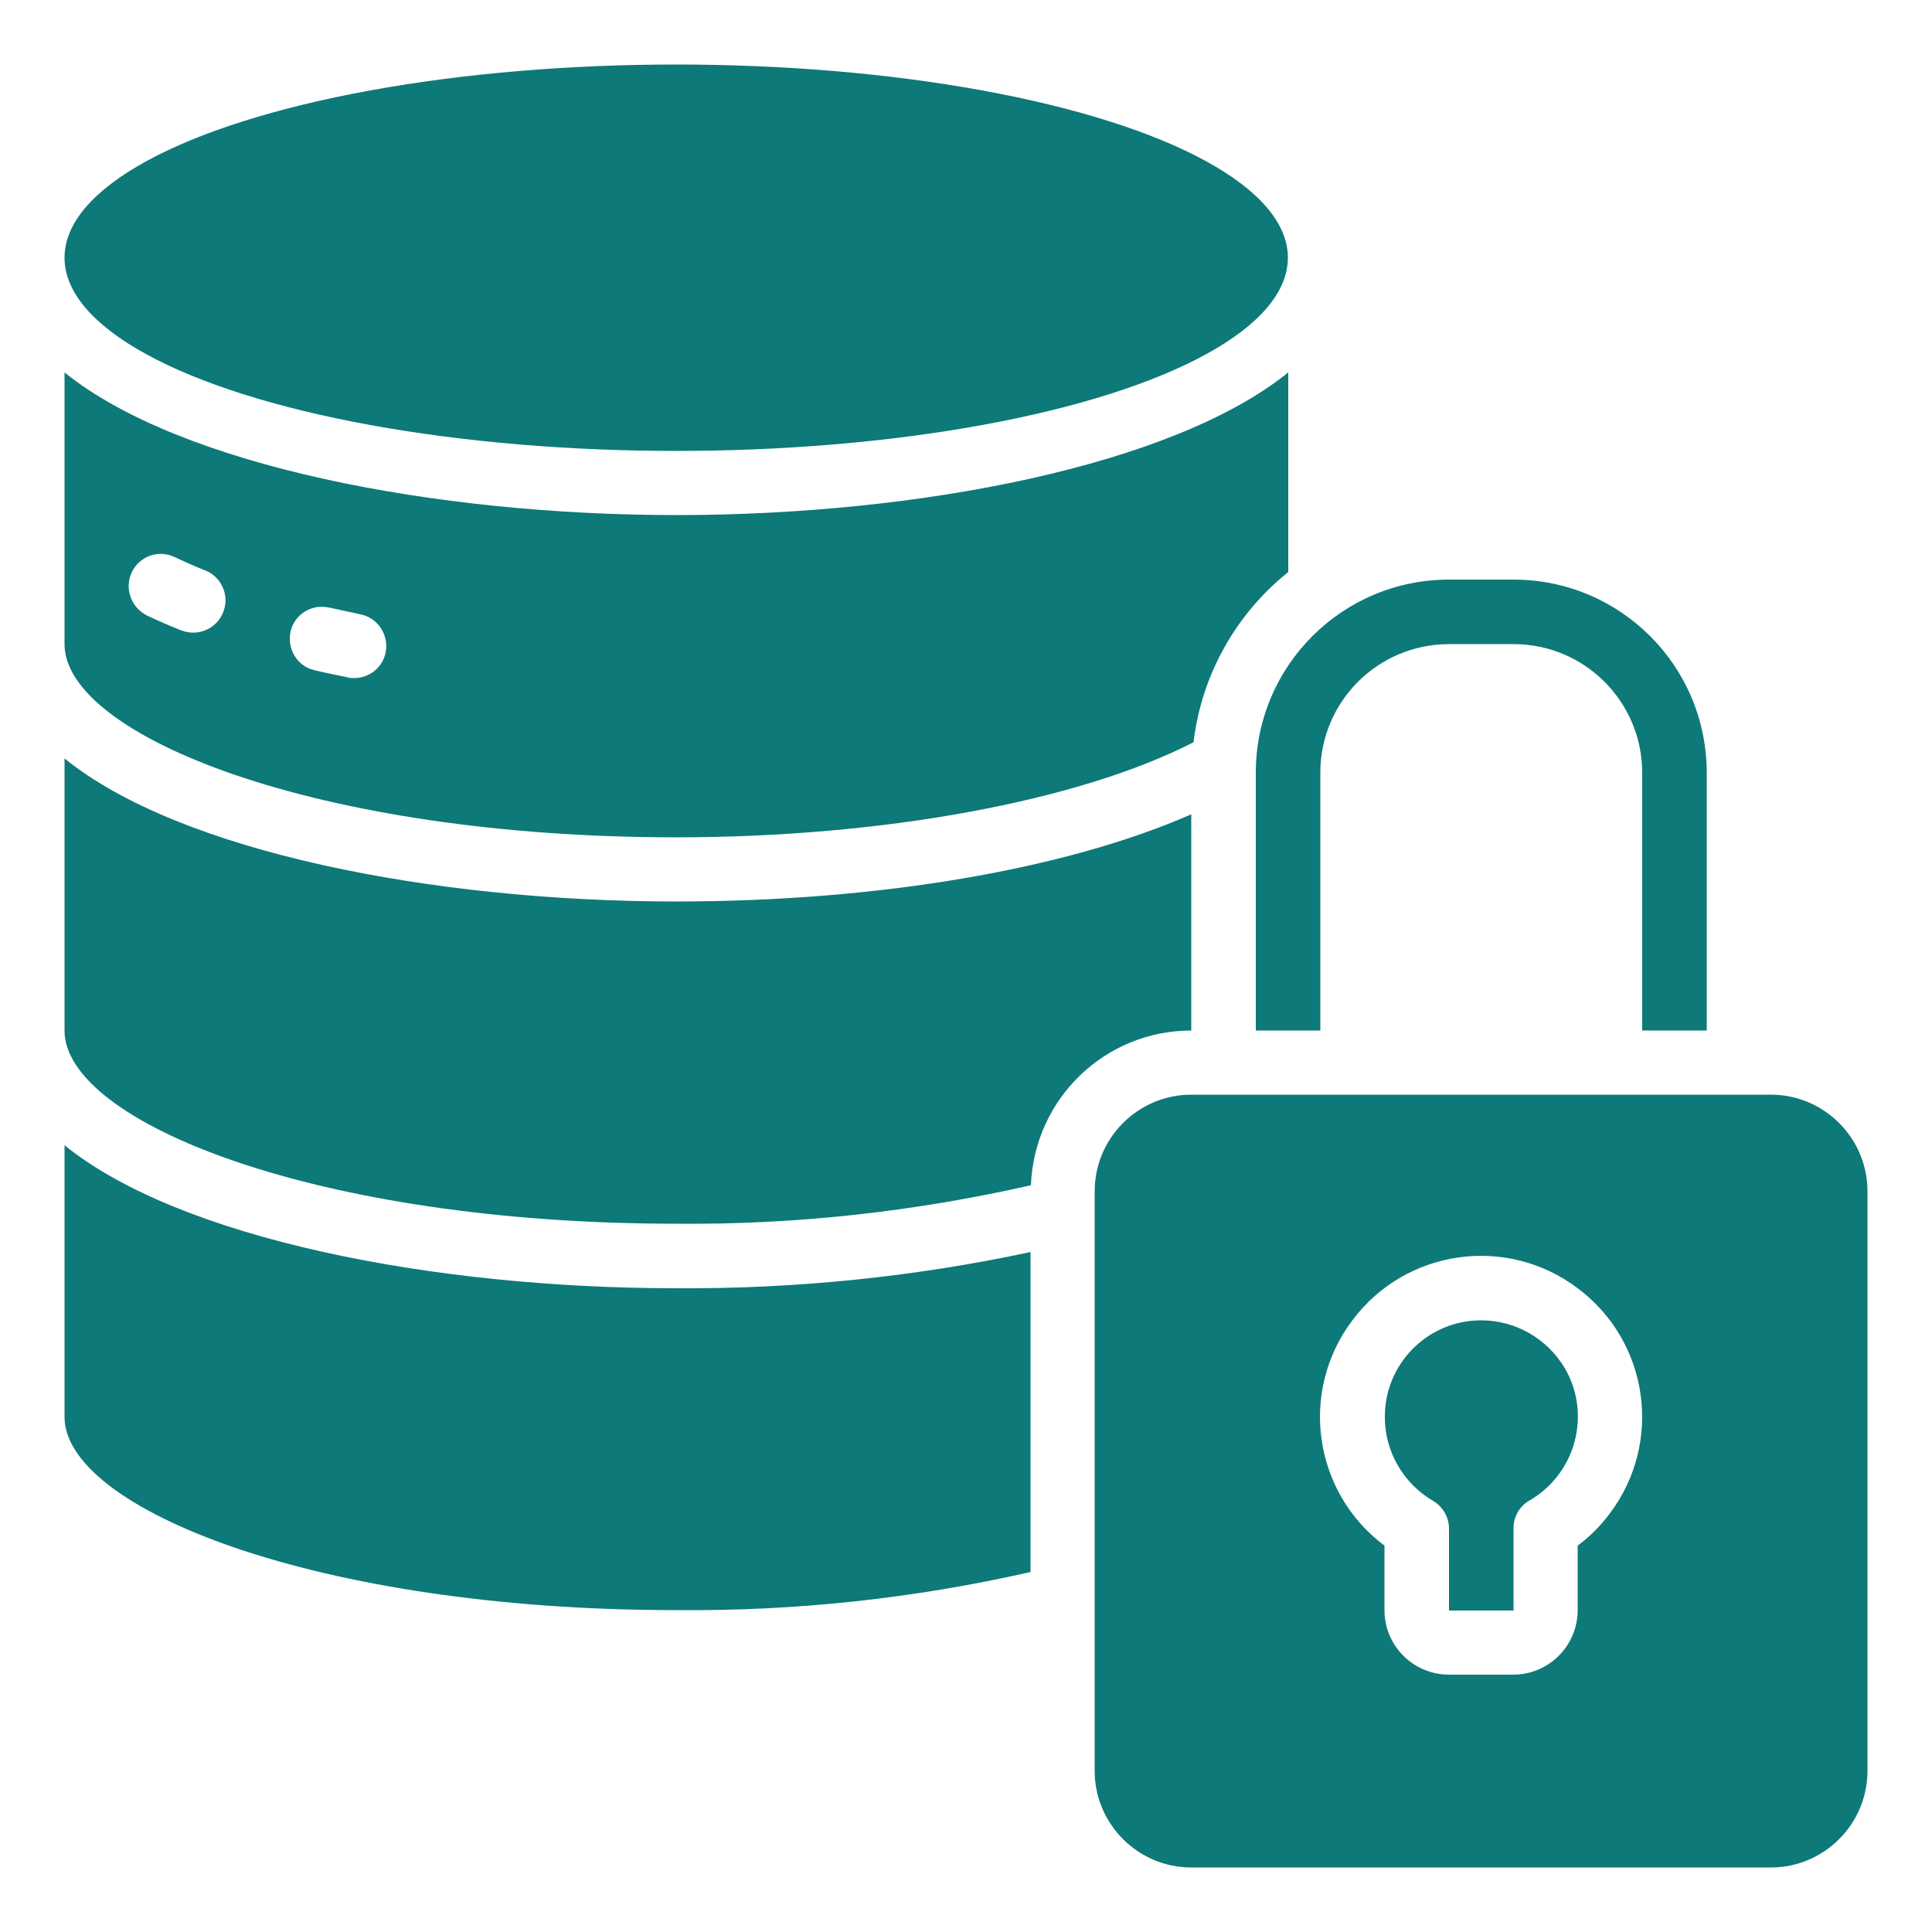
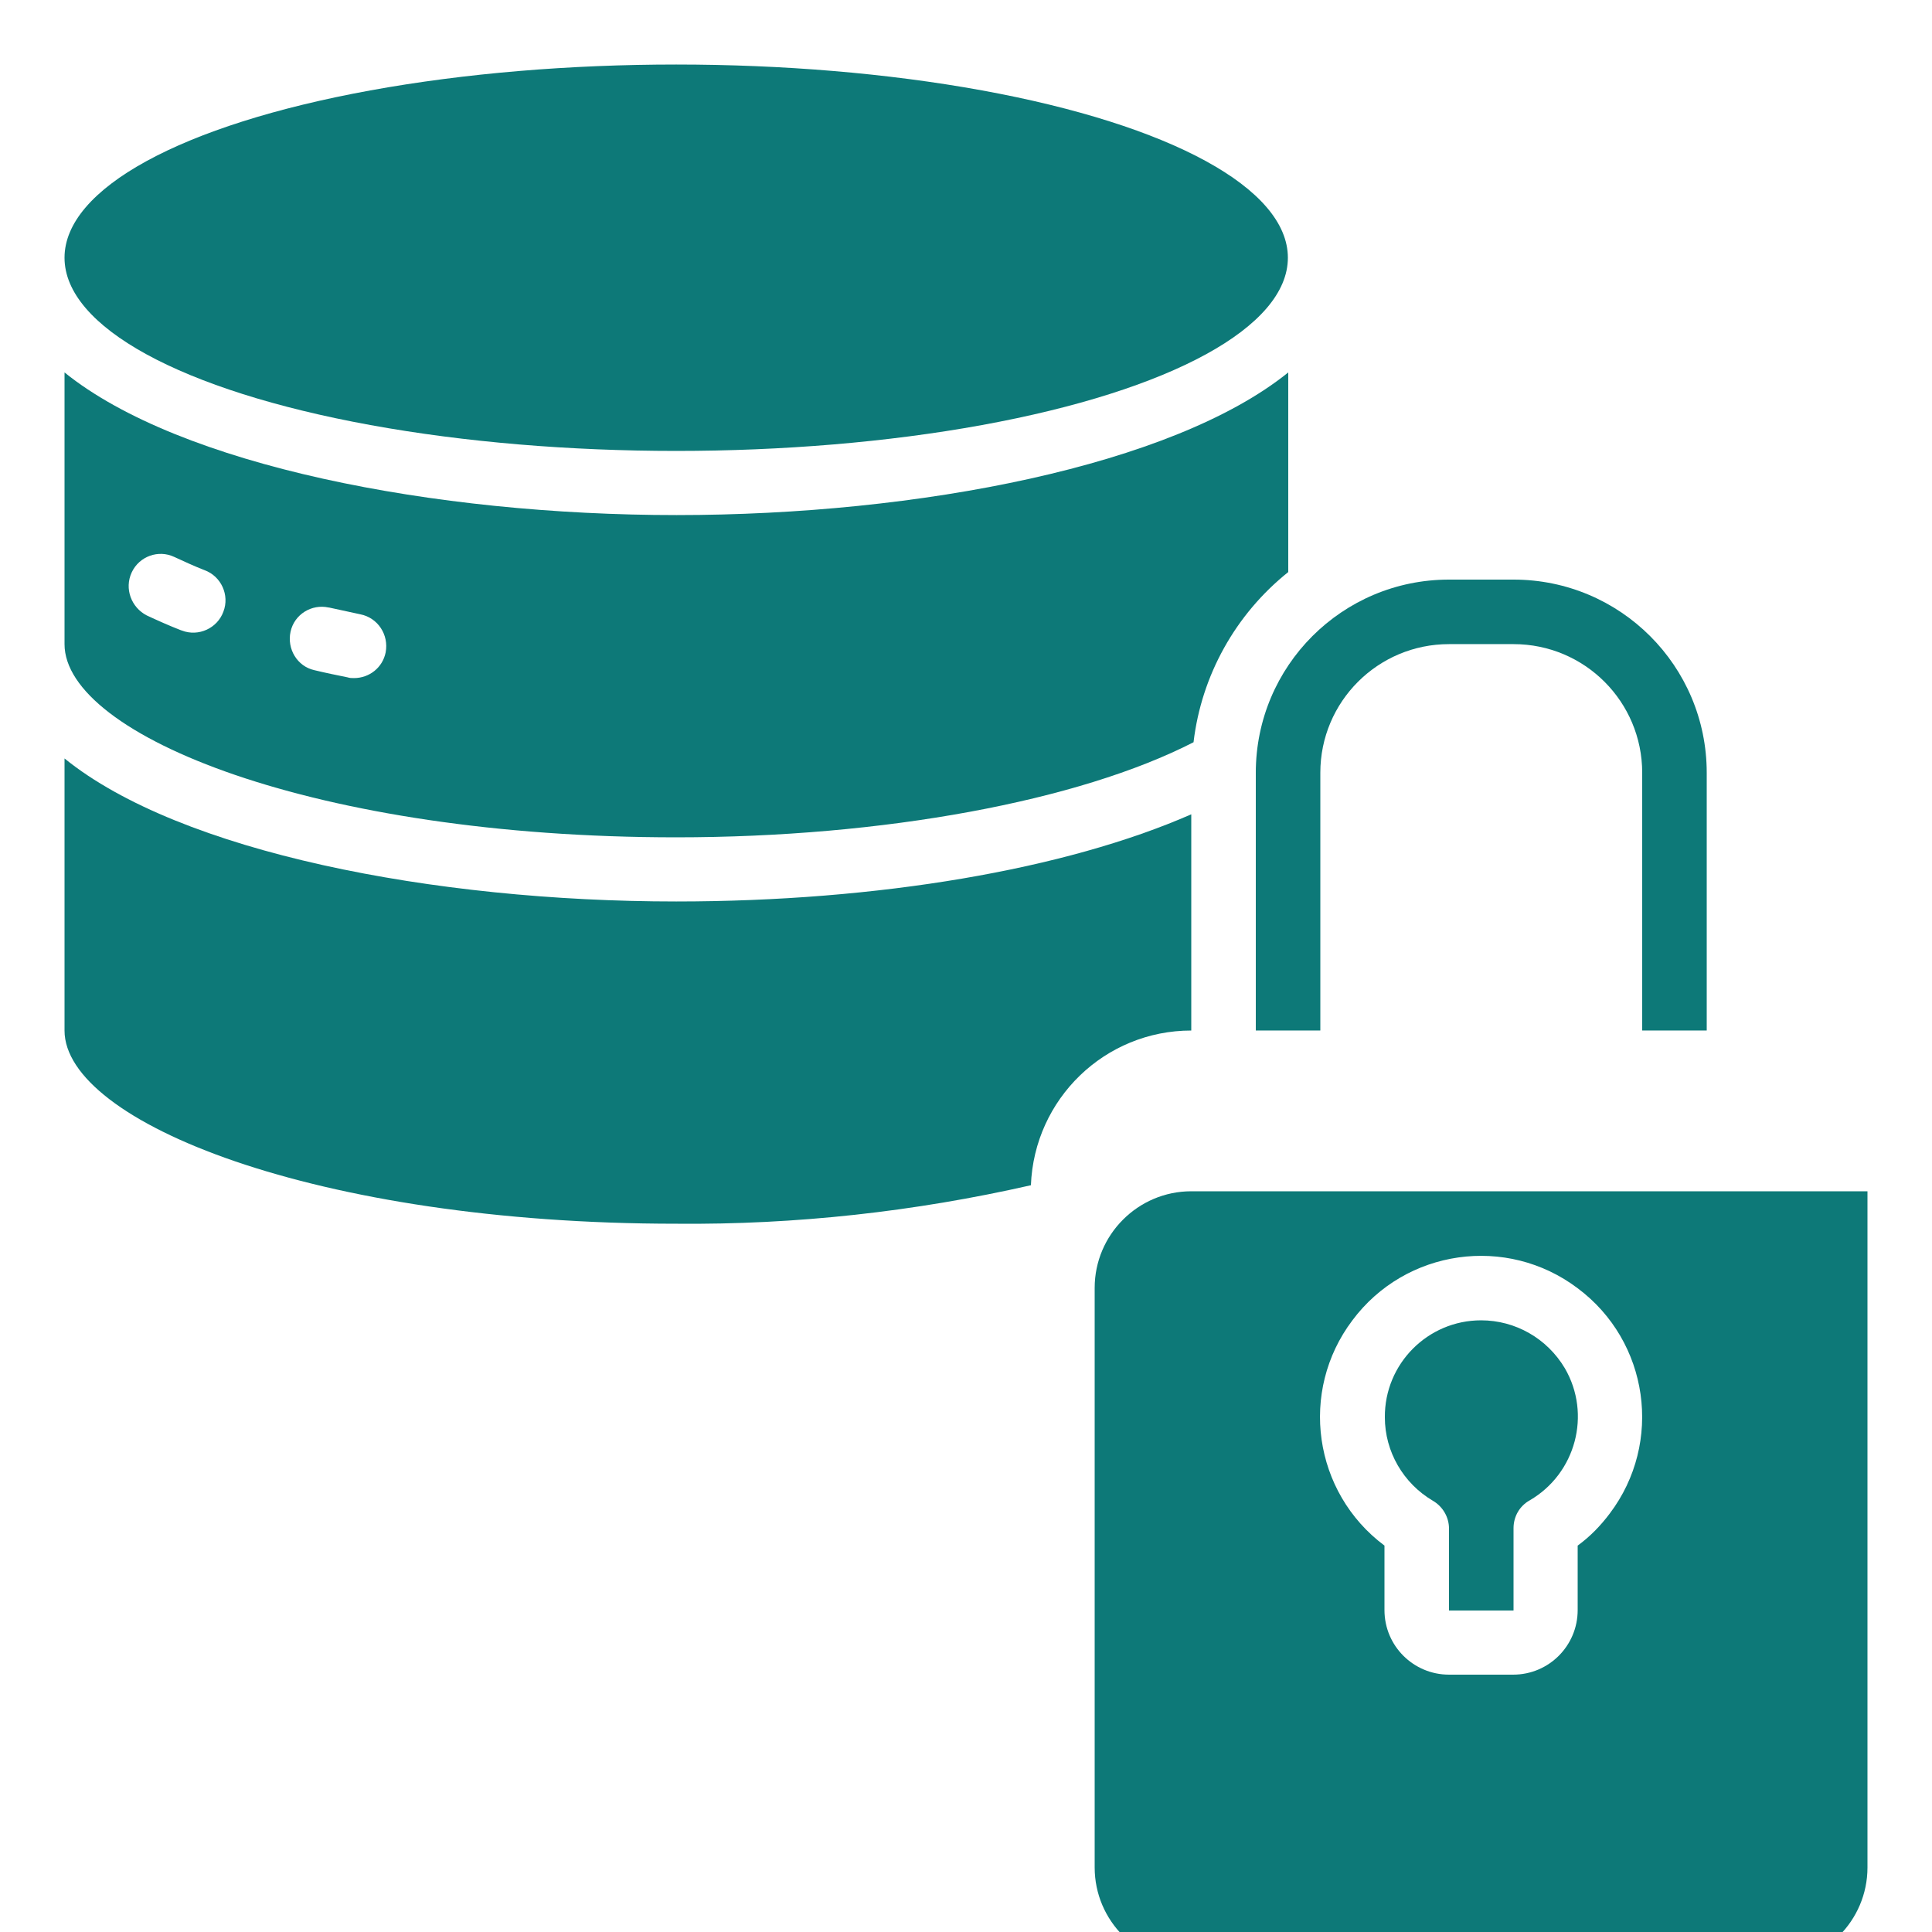
<svg xmlns="http://www.w3.org/2000/svg" id="Icons" x="0px" y="0px" viewBox="0 0 512 512" style="enable-background:new 0 0 512 512;" xml:space="preserve">
  <style type="text/css">	.st0{fill:#0D7978;}</style>
  <ellipse class="st0" cx="179.2" cy="68.3" rx="162.1" ry="51.2" />
  <path class="st0" d="M17.1,273.1c0,24.2,66.6,51.2,162.1,51.2c31.6,0.3,63.2-3.2,94-10.2c0.9-22.9,19.6-41,42.5-41v-57.3 c-33.3,14.6-82.9,23.1-136.5,23.1c-64.3,0-131.5-13.1-162.1-37.9V273.1z" />
  <path class="st0" d="M17.1,170.7c0,24.2,66.6,51.2,162.1,51.2c54.9,0,106.7-9.6,137.1-25.2c2.1-17.7,11.1-33.9,25.1-45.1V98.7 c-30.6,24.7-97.9,37.8-162.1,37.8S47.7,123.4,17.1,98.7V170.7z M77,167.4c1-4.6,5.6-7.4,10.1-6.4c0,0,0.1,0,0.1,0 c2.7,0.6,5.5,1.2,8.3,1.8c4.6,0.9,7.6,5.4,6.7,10.1c-0.8,4-4.3,6.8-8.4,6.8c-0.6,0-1.1,0-1.7-0.2c-3-0.6-5.9-1.2-8.8-1.9 C78.8,176.6,76,172,77,167.4L77,167.4z M34.9,151.7c2-4.3,7.1-6.1,11.3-4.1c0,0,0,0,0,0c2.6,1.2,5.2,2.4,8,3.5c4.4,1.6,6.7,6.6,5,11 c-1.6,4.4-6.6,6.7-11,5c-0.1,0-0.2-0.1-0.3-0.1c-3.1-1.2-6.2-2.6-9-3.9C34.8,161,32.9,156,34.9,151.7 C34.9,151.7,34.9,151.7,34.9,151.7z" />
  <path class="st0" d="M332.8,273.1h17.1v-68.3c0-18.9,15.3-34.1,34.1-34.1h17.1c18.9,0,34.1,15.3,34.1,34.1v68.3h17.1v-68.3 c0-28.3-22.9-51.2-51.2-51.2H384c-28.3,0-51.2,22.9-51.2,51.2V273.1z" />
  <path class="st0" d="M392.5,349.9c-14.1,0-25.6,11.5-25.5,25.7c0,9.1,4.9,17.5,12.7,22.1c2.6,1.5,4.3,4.3,4.3,7.4v21.7h17.1V405 c0-3.1,1.6-5.9,4.3-7.4c12.2-7.1,16.4-22.8,9.3-35C410,354.7,401.6,349.9,392.5,349.9z" />
-   <path class="st0" d="M179.2,426.7c31.6,0.3,63.1-3.1,93.9-10.1v-84.8c-30.8,6.6-62.3,9.8-93.9,9.6c-64.3,0-131.5-13.1-162.1-37.9v72 C17.1,399.7,83.6,426.7,179.2,426.7z" />
-   <path class="st0" d="M494.9,315.7c0-14.1-11.5-25.6-25.6-25.6H315.7c-14.1,0-25.6,11.5-25.6,25.6v153.6c0,14.1,11.5,25.6,25.6,25.6 l0,0h153.6c14.1,0,25.6-11.5,25.6-25.6l0,0V315.7z M418.1,409.6v17.1c0,9.4-7.6,17.1-17.1,17.1H384c-9.4,0-17.1-7.6-17.1-17.1v-17.1 c-18.9-14.1-22.7-40.9-8.5-59.7c14.1-18.9,40.9-22.7,59.7-8.5c18.9,14.1,22.7,40.9,8.5,59.7C424.2,404.3,421.4,407.2,418.1,409.6z" />
+   <path class="st0" d="M494.9,315.7H315.7c-14.1,0-25.6,11.5-25.6,25.6v153.6c0,14.1,11.5,25.6,25.6,25.6 l0,0h153.6c14.1,0,25.6-11.5,25.6-25.6l0,0V315.7z M418.1,409.6v17.1c0,9.4-7.6,17.1-17.1,17.1H384c-9.4,0-17.1-7.6-17.1-17.1v-17.1 c-18.9-14.1-22.7-40.9-8.5-59.7c14.1-18.9,40.9-22.7,59.7-8.5c18.9,14.1,22.7,40.9,8.5,59.7C424.2,404.3,421.4,407.2,418.1,409.6z" />
</svg>